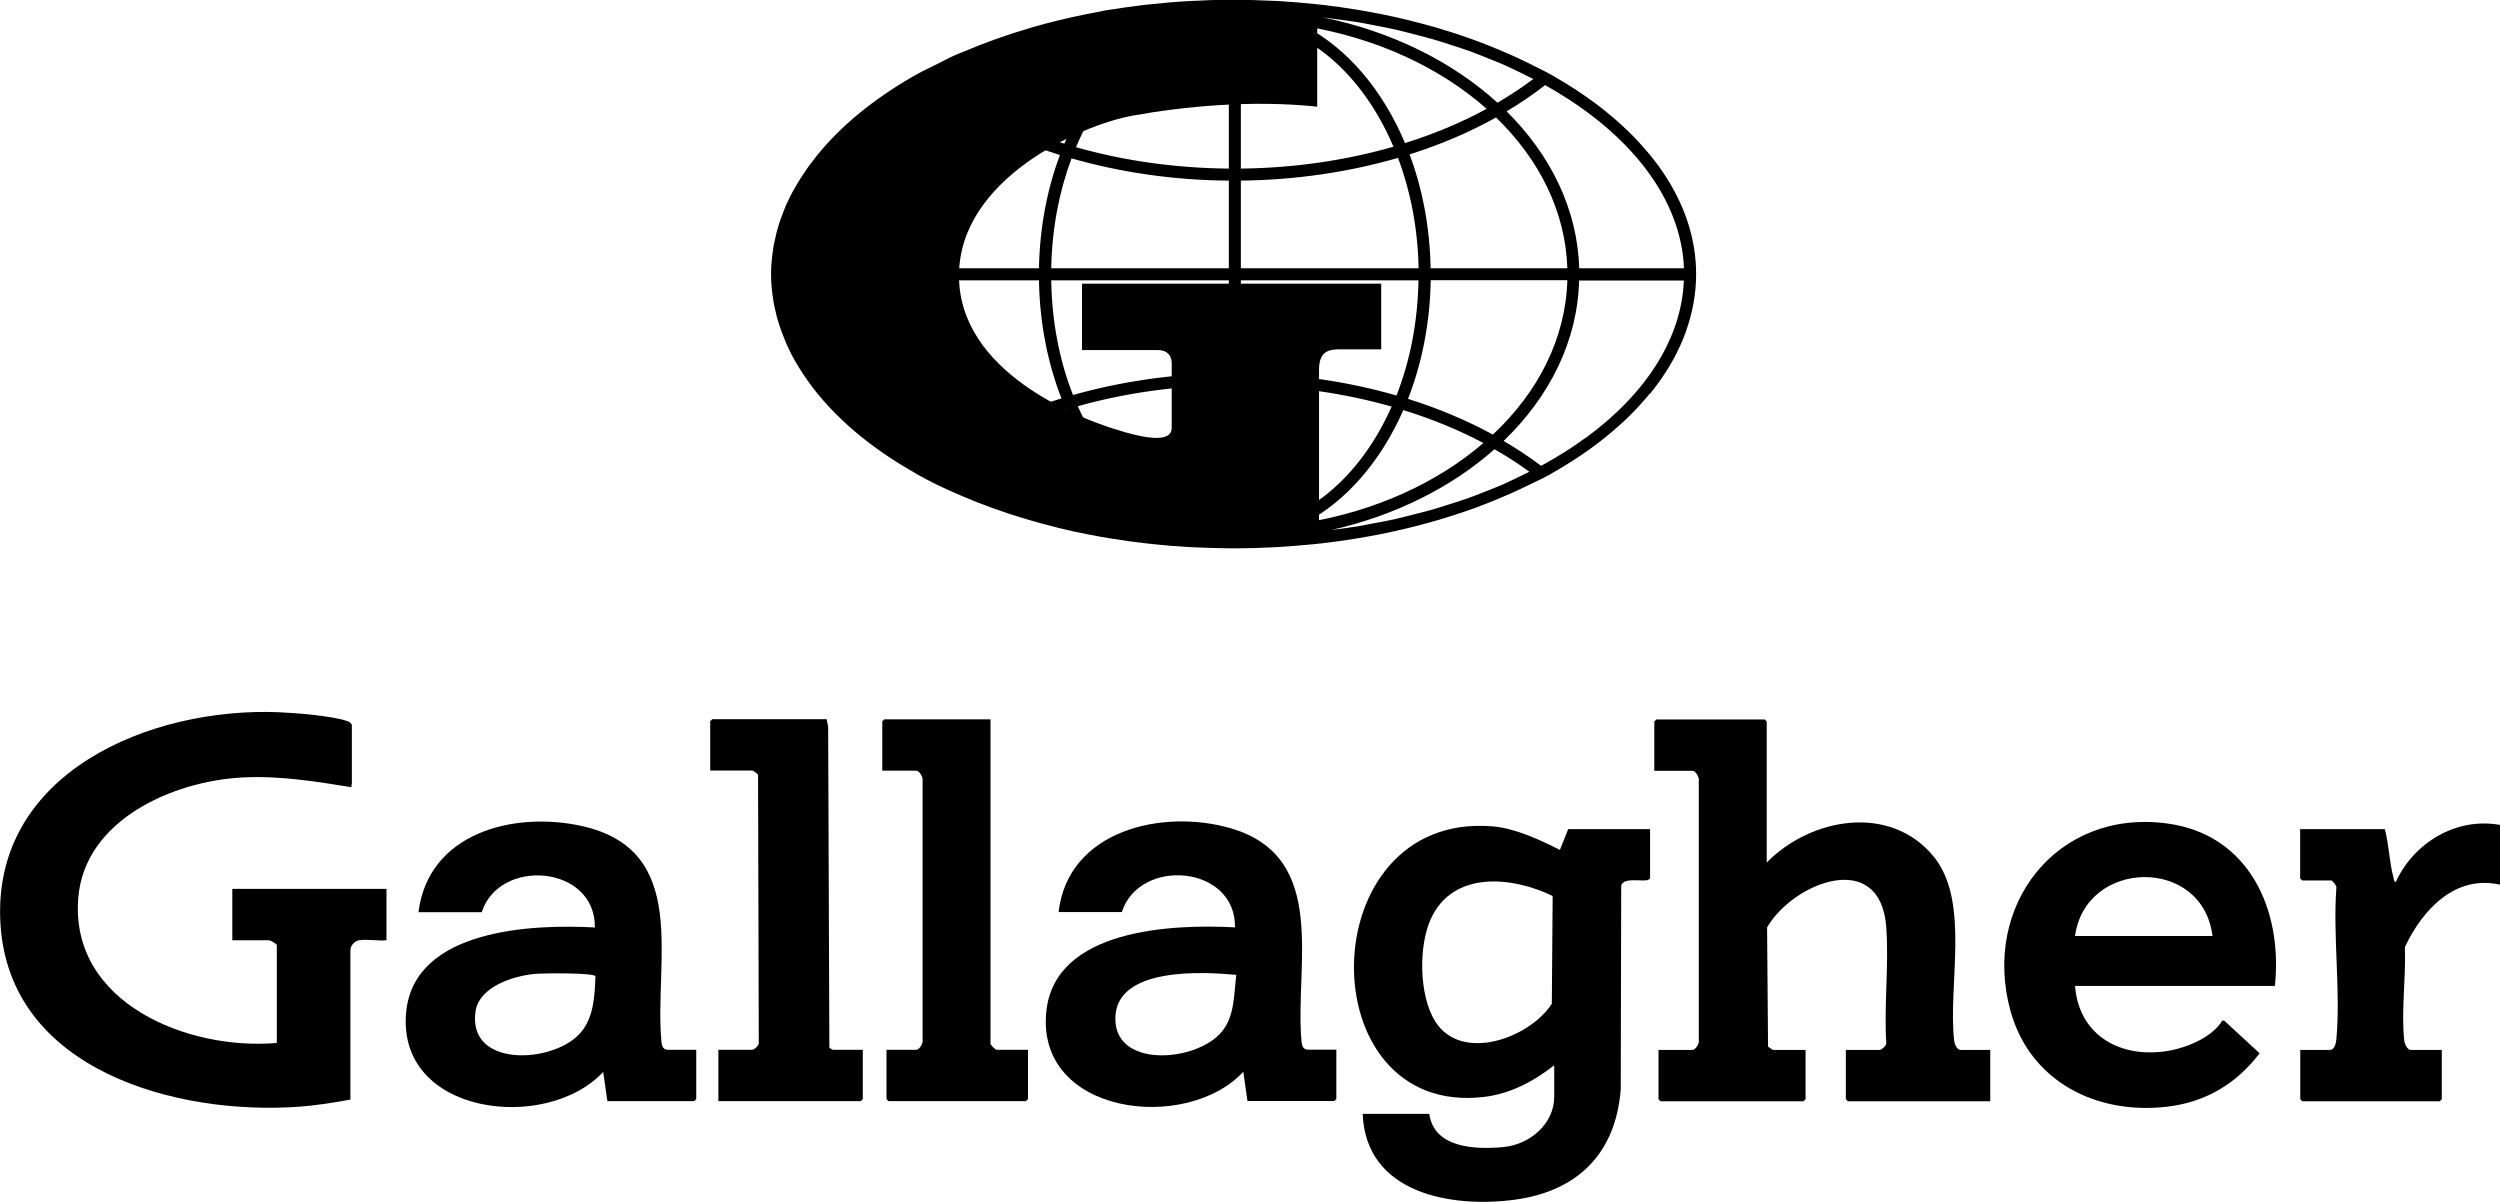
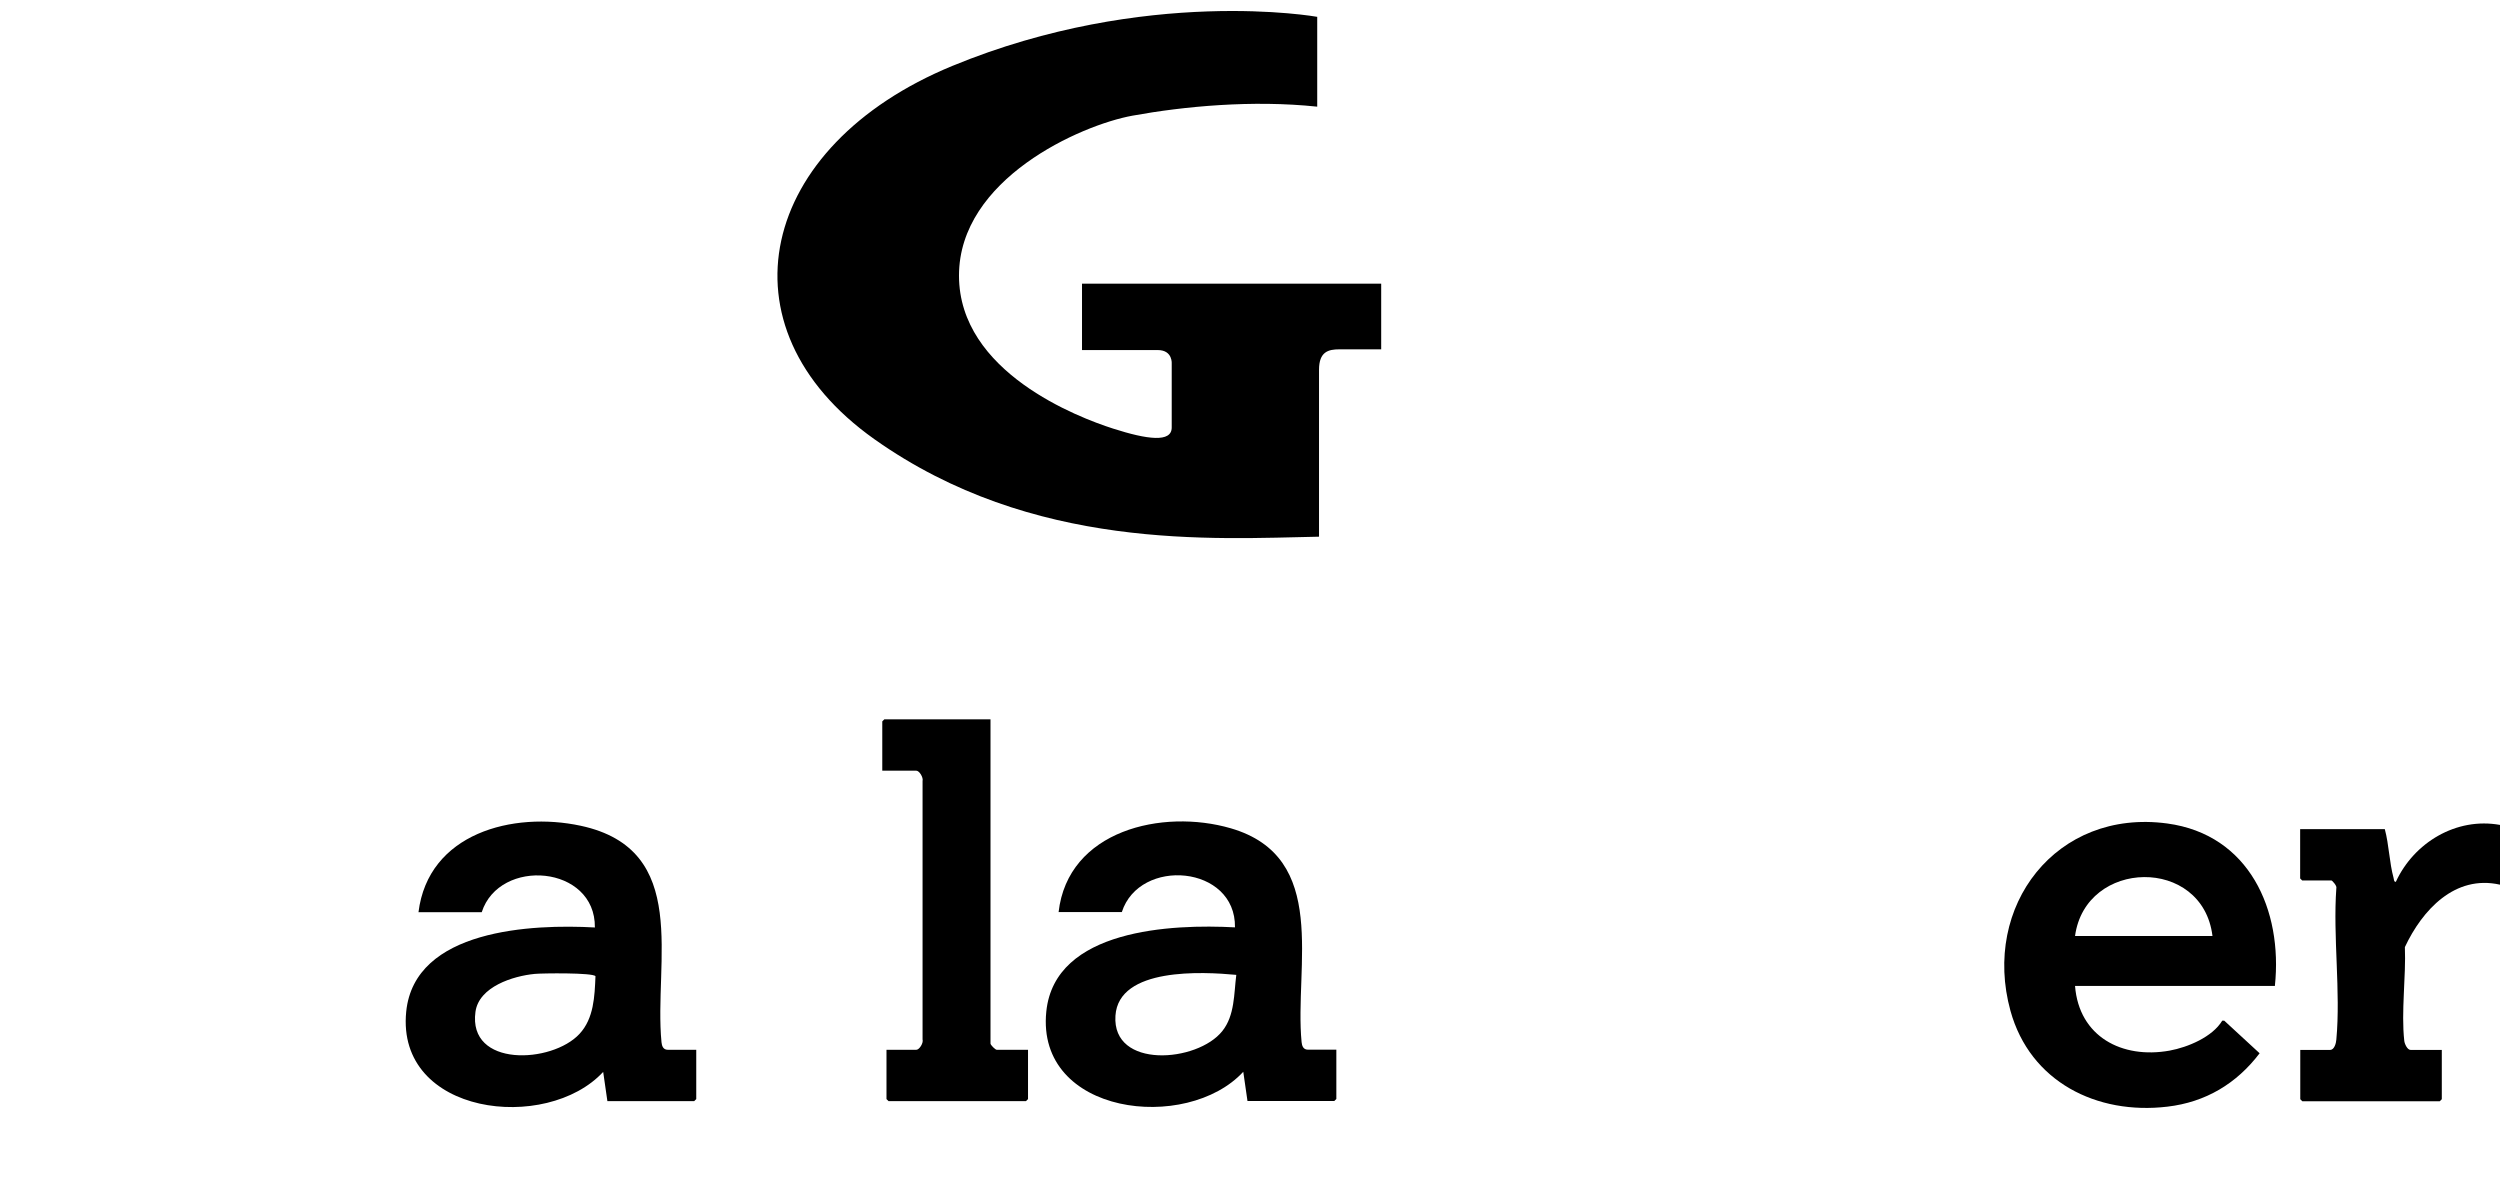
<svg xmlns="http://www.w3.org/2000/svg" id="Layer_2" data-name="Layer 2" viewBox="0 0 207.9 99.94">
  <g id="Layer_1-2" data-name="Layer 1">
    <g>
      <g>
        <path d="M207.9,68.6v4.97c-3.76-.85-6.47,2.12-7.91,5.19.1,2.45-.32,5.39-.05,7.8.03.26.26.75.52.75h2.6v4.1l-.17.17h-11.43l-.17-.17v-4.1h2.48c.36,0,.5-.57.52-.86.37-3.99-.29-8.55,0-12.6.07-.17-.34-.63-.41-.63h-2.43l-.17-.17v-4.1h7.04c.35,1.3.38,2.79.73,4.06.03.12.03.35.19.32,1.5-3.26,5.03-5.39,8.66-4.73Z" />
-         <path d="M29.89,78.18c-.39.07-.76.44-.75.86v12.4c-1.39.26-2.81.48-4.21.59-10.17.75-24.14-2.97-24.89-15.18-.78-12.59,12.49-18.07,23.16-17.62,1.39.06,4.48.3,5.72.75.14.05.34.19.34.35v4.85c0,.07-.09.17,0,.29-3.02-.49-6.09-.99-9.19-.81-5.7.32-13.03,3.52-13.56,10-.72,8.77,9.16,12.72,16.51,12.07v-8.14c0-.09-.54-.4-.64-.4h-3.06v-4.27h12.82v4.27c-.68.08-1.61-.11-2.25,0Z" />
-         <path d="M129.26,88.58c-1.71,1.34-3.65,2.38-5.85,2.64-14.65,1.74-14.42-23.74.71-22.5,1.91.16,3.91,1.11,5.6,1.96l.69-1.73h6.81v4.1l-.17.13c-.58.15-2.03-.25-2.23.47l-.04,16.94c-.41,5.33-3.59,8.48-8.83,9.18s-12.37-.5-12.63-7.14h5.54c.4,2.88,3.88,2.97,6.16,2.76,2.16-.2,4.23-1.89,4.23-4.2v-2.6ZM129.12,74.51c-3.38-1.64-8.29-2.12-10.13,1.9-1.04,2.27-.98,6.37.35,8.51,2.17,3.49,7.87,1.41,9.71-1.45l.07-8.96Z" />
-         <path d="M146.93,71.72c3.65-3.71,10.22-4.9,13.85-.52,3.1,3.74,1.19,10.77,1.73,15.36.03.26.23.75.52.75h2.48v4.27h-11.84l-.17-.17v-4.1h2.83c.14,0,.61-.4.53-.63-.19-3.13.23-6.5,0-9.59-.49-6.56-7.72-3.72-9.91.03l.08,9.91c.04.05.38.28.41.28h2.71v4.1l-.17.17h-11.89l-.17-.17v-4.1h2.83c.26,0,.61-.58.52-.86v-21.49c.08-.28-.26-.86-.52-.86h-3.18v-4.1l.17-.17h9.01l.17.17v11.72Z" />
        <path d="M34.8,75.87c.81-6.58,7.84-8.41,13.49-7.2,9.21,1.98,6.07,11.31,6.72,18,.03.31.14.63.52.63h2.37v4.1l-.17.17h-7.22l-.35-2.43c-4.71,5.09-17.24,3.61-16.38-5.01.69-6.87,10.49-7.29,15.69-7,.06-5.19-7.94-5.84-9.41-1.27h-5.25ZM44.47,80.99c-1.79.17-4.64,1.06-4.93,3.15-.64,4.65,6.36,4.31,8.65,1.84,1.2-1.29,1.26-3.13,1.33-4.8-.22-.3-4.42-.25-5.06-.19Z" />
        <path d="M88.03,75.87c.77-6.83,8.64-8.64,14.32-6.99,8.24,2.4,5.28,11.48,5.89,17.78.03.31.14.63.52.63h2.37v4.1l-.17.17h-7.22l-.35-2.43c-4.7,5.09-17.26,3.61-16.38-5.01.7-6.88,10.47-7.28,15.69-7,.08-5.18-7.94-5.85-9.41-1.27h-5.25ZM102.81,81.07c-2.78-.26-9.79-.65-10.05,3.4-.29,4.45,6.82,3.89,8.89,1.27,1.04-1.3.96-3.1,1.16-4.67Z" />
        <path d="M189.19,81.99h-16.63c.33,4.22,3.91,6.09,7.86,5.38,1.53-.28,3.57-1.14,4.38-2.49h.17s2.94,2.71,2.94,2.71c-1.92,2.53-4.5,4.07-7.67,4.44-5.87.7-11.42-2.07-13.05-7.97-2.4-8.72,3.82-16.82,13.03-15.58,6.83.92,9.62,7.2,8.96,13.5ZM172.56,77.84h11.43c-.81-6.64-10.56-6.43-11.43,0Z" />
-         <path d="M68.75,59.82l.12.63.1,26.66c.04.06.25.19.3.19h2.48v4.1l-.17.17h-11.84v-4.27h2.83c.14,0,.61-.4.53-.63l-.06-22.24c-.04-.08-.41-.35-.46-.35h-3.52v-4.1l.17-.17h9.53Z" />
        <path d="M82.37,59.82v26.96c0,.12.4.52.52.52h2.6v4.1l-.17.17h-11.43l-.17-.17v-4.1h2.48c.26,0,.61-.58.52-.86v-21.49c.08-.28-.26-.86-.52-.86h-2.83v-4.1l.17-.17h8.83Z" />
      </g>
      <g>
        <path d="M109.69,44.63v-13.88c0-1.51.78-1.7,1.7-1.7h3.47v-5.46h-24.88v5.52h6.29c1.29,0,1.17,1.17,1.17,1.17v5.27c0,1.27-2.01,1.01-4.88.09s-12.81-4.68-12.81-12.72,10.13-12.52,14.42-13.3,9.96-1.32,15.37-.75V1.4s-14.22-2.56-30.34,4.08-19.66,21.71-6.49,31.04c13.17,9.33,28.15,8.28,37,8.11Z" />
-         <path d="M137.22,32.74s.08-.1.12-.15c.21-.26.41-.52.6-.79.1-.13.19-.27.28-.4.13-.2.27-.39.39-.59.14-.21.26-.43.39-.65.07-.13.15-.26.22-.39.16-.29.3-.59.44-.89.03-.07.06-.13.09-.19.16-.36.31-.73.45-1.1,0,0,0-.01,0-.02.55-1.54.85-3.13.85-4.77,0-2.83-.88-5.55-2.48-8.05-.02-.04-.05-.07-.07-.11-.2-.3-.4-.61-.62-.9-.09-.13-.19-.25-.29-.38-.15-.2-.3-.39-.46-.58-.18-.21-.36-.42-.55-.63-.09-.1-.17-.19-.26-.29-.26-.29-.54-.57-.82-.85-.01,0-.02-.02-.03-.03-1.7-1.66-3.75-3.2-6.14-4.57h.01s-.66-.37-.66-.37c-.33-.18-.68-.34-1.02-.51-.3-.16-.61-.31-.92-.46-.6-.29-1.2-.56-1.82-.82-.38-.16-.77-.32-1.16-.48-.5-.2-1-.38-1.52-.57-.56-.2-1.12-.39-1.7-.57-.39-.12-.78-.24-1.18-.36-.73-.21-1.47-.4-2.22-.59-.33-.08-.67-.16-1.01-.24-.82-.18-1.66-.35-2.51-.5-.27-.05-.55-.09-.82-.14-.91-.15-1.84-.28-2.78-.39-.22-.03-.44-.05-.65-.07-.99-.1-1.99-.19-3.01-.25-.16,0-.33-.01-.49-.02-1.03-.05-2.07-.08-3.13-.09-.05,0-.1,0-.15,0s-.11,0-.16,0c-1.05,0-2.08.03-3.11.09-.17,0-.34.01-.51.02-1,.06-1.99.14-2.97.25-.23.02-.47.05-.7.07-.92.11-1.82.24-2.72.38-.16.03-.32.04-.47.07-.14.02-.28.06-.42.09-.82.15-1.63.31-2.43.49-.37.08-.74.17-1.11.26-.71.17-1.42.36-2.11.56-.44.13-.87.26-1.3.4-.45.14-.89.29-1.33.44-.64.22-1.28.46-1.9.7-.28.11-.55.22-.82.34-.41.17-.85.33-1.25.51-.32.14-.61.31-.92.46-.2.1-.4.2-.6.3-.36.18-.72.35-1.07.53-.06.03-.12.06-.17.09h0s0,0,0,0l-.66.36h.01c-3.27,1.89-5.93,4.08-7.88,6.48-.05.07-.1.13-.16.2-.2.25-.4.51-.59.77-.11.15-.2.29-.3.44-.13.19-.26.38-.38.57-.14.22-.27.45-.4.67-.07.13-.15.25-.22.38-.15.28-.29.57-.43.86-.04.08-.08.15-.11.23-.14.32-.27.64-.38.96-.02.06-.05.12-.07.17-.11.31-.2.61-.29.92-.02.08-.05.16-.07.24-.06.24-.11.48-.16.72-.03.15-.07.31-.1.46-.01.07-.02.15-.03.22-.11.7-.18,1.41-.18,2.12s.07,1.42.18,2.12c.01.07.02.15.03.22.04.23.1.46.15.69.04.16.07.32.11.48.05.2.12.4.18.59.06.19.11.37.18.56.07.2.15.4.23.59.07.18.14.35.21.53.1.22.21.44.32.67.07.14.13.28.21.41.14.26.29.52.45.78.05.08.1.17.15.25.19.31.4.62.62.93.01.02.03.04.04.06,2.05,2.88,5.09,5.51,8.98,7.69h-.02s.68.38.68.38c1.31.7,2.71,1.32,4.15,1.9.09.04.18.07.27.11.84.33,1.7.64,2.57.93.26.09.51.17.78.25.64.2,1.29.39,1.94.57.51.14,1.01.27,1.53.4.4.1.8.19,1.2.28.77.17,1.55.32,2.34.46.32.06.65.11.97.16.86.14,1.73.26,2.61.36.27.03.54.06.8.09.93.1,1.87.18,2.82.23.22.01.44.02.66.03.93.04,1.88.07,2.83.08.1,0,.19,0,.28,0s.18,0,.28,0c.96,0,1.91-.03,2.85-.08.21-.01.42-.02.64-.03.97-.06,1.92-.14,2.86-.23.25-.03.5-.05.75-.08.9-.1,1.8-.23,2.68-.37.3-.05.59-.1.89-.15.82-.14,1.63-.3,2.43-.48.36-.08.72-.17,1.08-.25.61-.15,1.22-.3,1.81-.47.55-.15,1.09-.31,1.63-.48.35-.11.7-.22,1.05-.34.77-.26,1.53-.53,2.27-.83.18-.07.37-.15.55-.22.88-.36,1.73-.74,2.56-1.14.07-.04.15-.07.22-.11.4-.2.82-.38,1.22-.59l.68-.36h-.02c3.42-1.93,6.18-4.18,8.19-6.65ZM131.88,36.39c-.38.28-.77.55-1.18.82-.03.02-.07.04-.1.07-.39.26-.8.51-1.22.76-.04.02-.07.05-.11.07-.36.21-.74.42-1.11.63-.98-.74-2.02-1.43-3.12-2.07,3.82-3.67,6.15-8.3,6.28-13.34h8.71c-.19,4.76-3.08,9.36-8.14,13.07,0,0-.01,0-.02.01ZM76,38.15c-.16-.09-.31-.19-.47-.29-.29-.18-.57-.35-.85-.53-.13-.08-.25-.17-.38-.26-.3-.2-.6-.41-.89-.62-.09-.06-.18-.13-.27-.2-.32-.24-.64-.48-.94-.73-.05-.04-.1-.08-.14-.12-.34-.28-.68-.57-1-.86,0,0-.01-.01-.02-.02-3.08-2.8-5.03-5.99-5.67-9.31-.01-.06-.03-.11-.04-.17-.03-.15-.04-.3-.06-.46-.06-.43-.1-.86-.12-1.3h8.88c.14,5.01,2.44,9.62,6.22,13.28-1.14.66-2.22,1.37-3.23,2.14-.05-.03-.11-.06-.16-.09-.29-.16-.59-.32-.87-.49ZM131.33,22.31c-.15-4.91-2.38-9.43-6.04-13.05,1.13-.67,2.2-1.4,3.2-2.18,7.15,3.99,11.32,9.5,11.55,15.23h-8.71ZM124.15,36.14c-2.17-1.18-4.54-2.18-7.06-2.97,1.16-2.96,1.83-6.31,1.89-9.87h11.36c-.14,4.86-2.43,9.31-6.18,12.83ZM75.04,23.31h11.36c.06,3.54.72,6.87,1.87,9.82-2.53.78-4.92,1.78-7.1,2.96-3.71-3.51-5.98-7.95-6.12-12.78ZM80.91,9.83c2.22,1.22,4.64,2.25,7.23,3.06-1.06,2.85-1.68,6.04-1.74,9.42h-11.36c.15-4.7,2.32-9.02,5.87-12.48ZM78.76,6.04c.42-.2.83-.41,1.27-.6.5-.22,1.01-.42,1.53-.63.44-.18.88-.36,1.33-.52.53-.19,1.08-.37,1.63-.54.46-.15.91-.31,1.38-.44.57-.17,1.15-.31,1.73-.46.46-.12.91-.24,1.38-.35.02,0,.04,0,.06-.01.6-.14,1.21-.25,1.82-.36.44-.08.87-.18,1.31-.25.07-.01.15-.02.22-.04.62-.1,1.25-.18,1.88-.26.41-.05.81-.12,1.23-.17.02,0,.05,0,.07,0-5.88,1.16-11.04,3.73-14.84,7.21-1.08-.63-2.12-1.3-3.08-2.03.35-.18.71-.36,1.07-.53ZM122.32,4.29c.44.16.87.34,1.3.51.52.21,1.05.41,1.56.64.42.19.83.39,1.24.59.37.18.73.36,1.09.54-.93.7-1.93,1.36-2.98,1.97-3.73-3.39-8.76-5.91-14.49-7.09.28.03.55.08.82.11.65.09,1.31.17,1.95.27.05,0,.1.02.14.02.44.07.88.17,1.31.25.63.12,1.26.24,1.88.38.47.11.92.23,1.38.35.59.15,1.19.3,1.77.47.46.13.9.29,1.35.43.56.18,1.12.36,1.67.55ZM102.19,14.02c-4.44-.04-8.74-.65-12.71-1.78,2.57-6.1,7.28-10.25,12.71-10.5v12.28ZM102.19,15.02v7.29h-14.77c.06-3.29.66-6.39,1.69-9.14,4.09,1.17,8.52,1.82,13.08,1.85ZM102.19,23.31v7.72c-4.51.04-8.9.67-12.96,1.82-1.12-2.85-1.76-6.1-1.81-9.54h14.77ZM102.19,32.03v11.9c-5.32-.24-9.95-4.24-12.56-10.15,3.93-1.1,8.19-1.71,12.56-1.74ZM103.19,32.03c4.37.05,8.62.67,12.54,1.78-2.61,5.89-7.23,9.87-12.54,10.11v-11.9ZM103.19,31.03v-7.72h14.77c-.06,3.46-.7,6.72-1.83,9.58-4.05-1.17-8.43-1.81-12.94-1.86ZM103.19,22.31v-7.29c4.56-.05,8.99-.71,13.07-1.89,1.04,2.76,1.65,5.88,1.71,9.18h-14.77ZM103.19,14.02V1.74c5.41.24,10.11,4.38,12.69,10.46-3.96,1.14-8.26,1.77-12.69,1.82ZM108.53,2.18c5.98.99,11.24,3.45,15.1,6.87-2.09,1.14-4.37,2.09-6.79,2.85-1.85-4.41-4.79-7.87-8.31-9.72ZM96.84,2.18c-3.54,1.85-6.48,5.34-8.33,9.77-2.43-.76-4.73-1.71-6.83-2.84,3.86-3.45,9.15-5.94,15.16-6.93ZM88.65,34.06c1.86,4.27,4.74,7.62,8.19,9.42-5.87-.97-11.05-3.37-14.89-6.69,2.07-1.09,4.32-2.01,6.7-2.74ZM95.04,44.15c-.2-.02-.39-.05-.58-.08-.62-.08-1.24-.16-1.85-.26-.1-.02-.2-.03-.3-.05-.41-.07-.81-.15-1.22-.23-.6-.11-1.21-.22-1.8-.35-.03,0-.06-.01-.09-.02-.45-.1-.89-.22-1.33-.33-.58-.14-1.16-.28-1.72-.45-.46-.13-.9-.28-1.36-.42-.55-.17-1.09-.34-1.62-.53-.44-.16-.87-.33-1.31-.5-.51-.2-1.03-.4-1.53-.61-.43-.18-.83-.38-1.25-.58-.36-.17-.71-.34-1.05-.51.94-.69,1.95-1.33,3.01-1.93,3.65,3.25,8.49,5.67,14.01,6.85ZM110.6,44.1c5.37-1.19,10.1-3.57,13.68-6.74,1.02.58,1.99,1.2,2.9,1.87-.34.17-.69.34-1.04.51-.42.2-.83.4-1.26.59-.5.21-1.01.41-1.52.61-.44.17-.87.35-1.31.5-.53.19-1.08.36-1.63.53-.45.14-.89.29-1.35.42-.57.16-1.15.3-1.73.45-.46.11-.91.24-1.38.34-.61.14-1.23.25-1.85.36-.42.08-.83.17-1.26.24-.07.01-.14.02-.21.03-.63.1-1.27.18-1.91.26-.04,0-.09.01-.13.02ZM108.53,43.48c3.43-1.8,6.31-5.13,8.17-9.38,2.37.74,4.61,1.65,6.66,2.74-3.83,3.3-8.99,5.67-14.83,6.63ZM118.97,22.31c-.06-3.4-.68-6.61-1.75-9.47,2.57-.81,4.98-1.84,7.19-3.07,3.59,3.47,5.78,7.81,5.93,12.54h-11.36ZM76.71,7.08c1.03.8,2.14,1.55,3.3,2.24-3.62,3.61-5.82,8.11-5.97,12.99h-8.88c.02-.4.05-.8.1-1.2.72-5.3,4.8-10.33,11.45-14.03Z" />
      </g>
    </g>
  </g>
</svg>